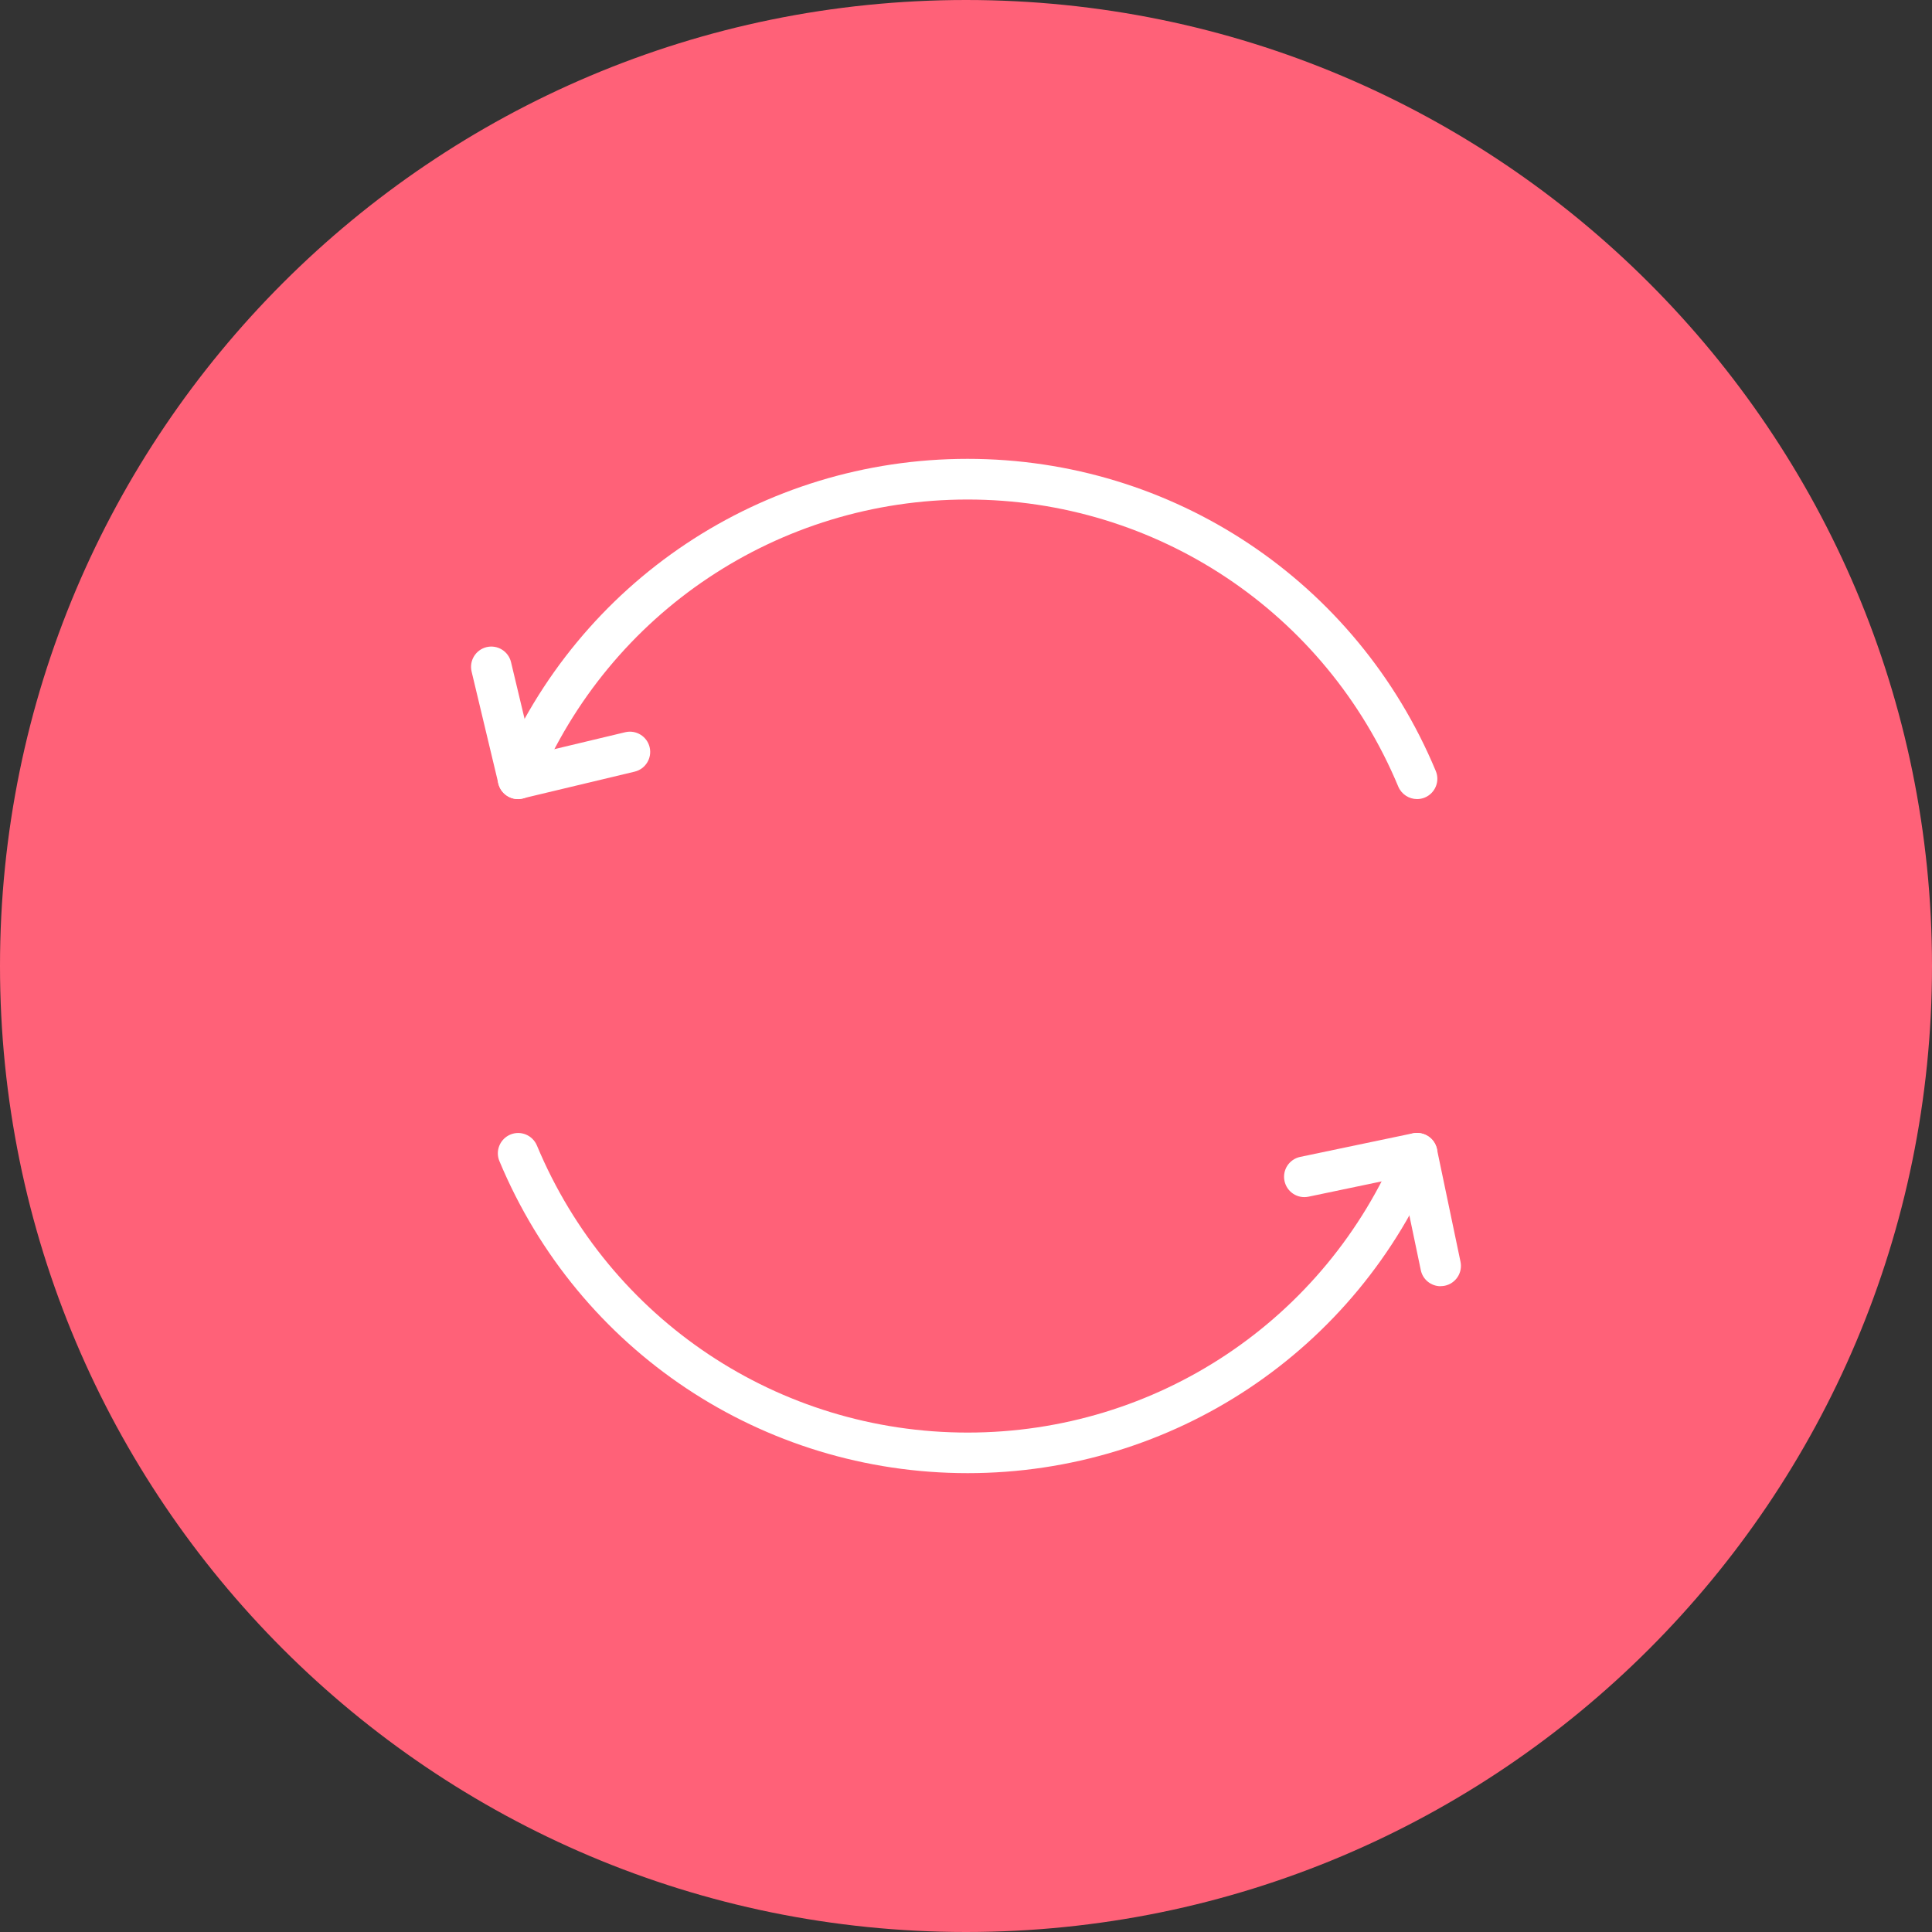
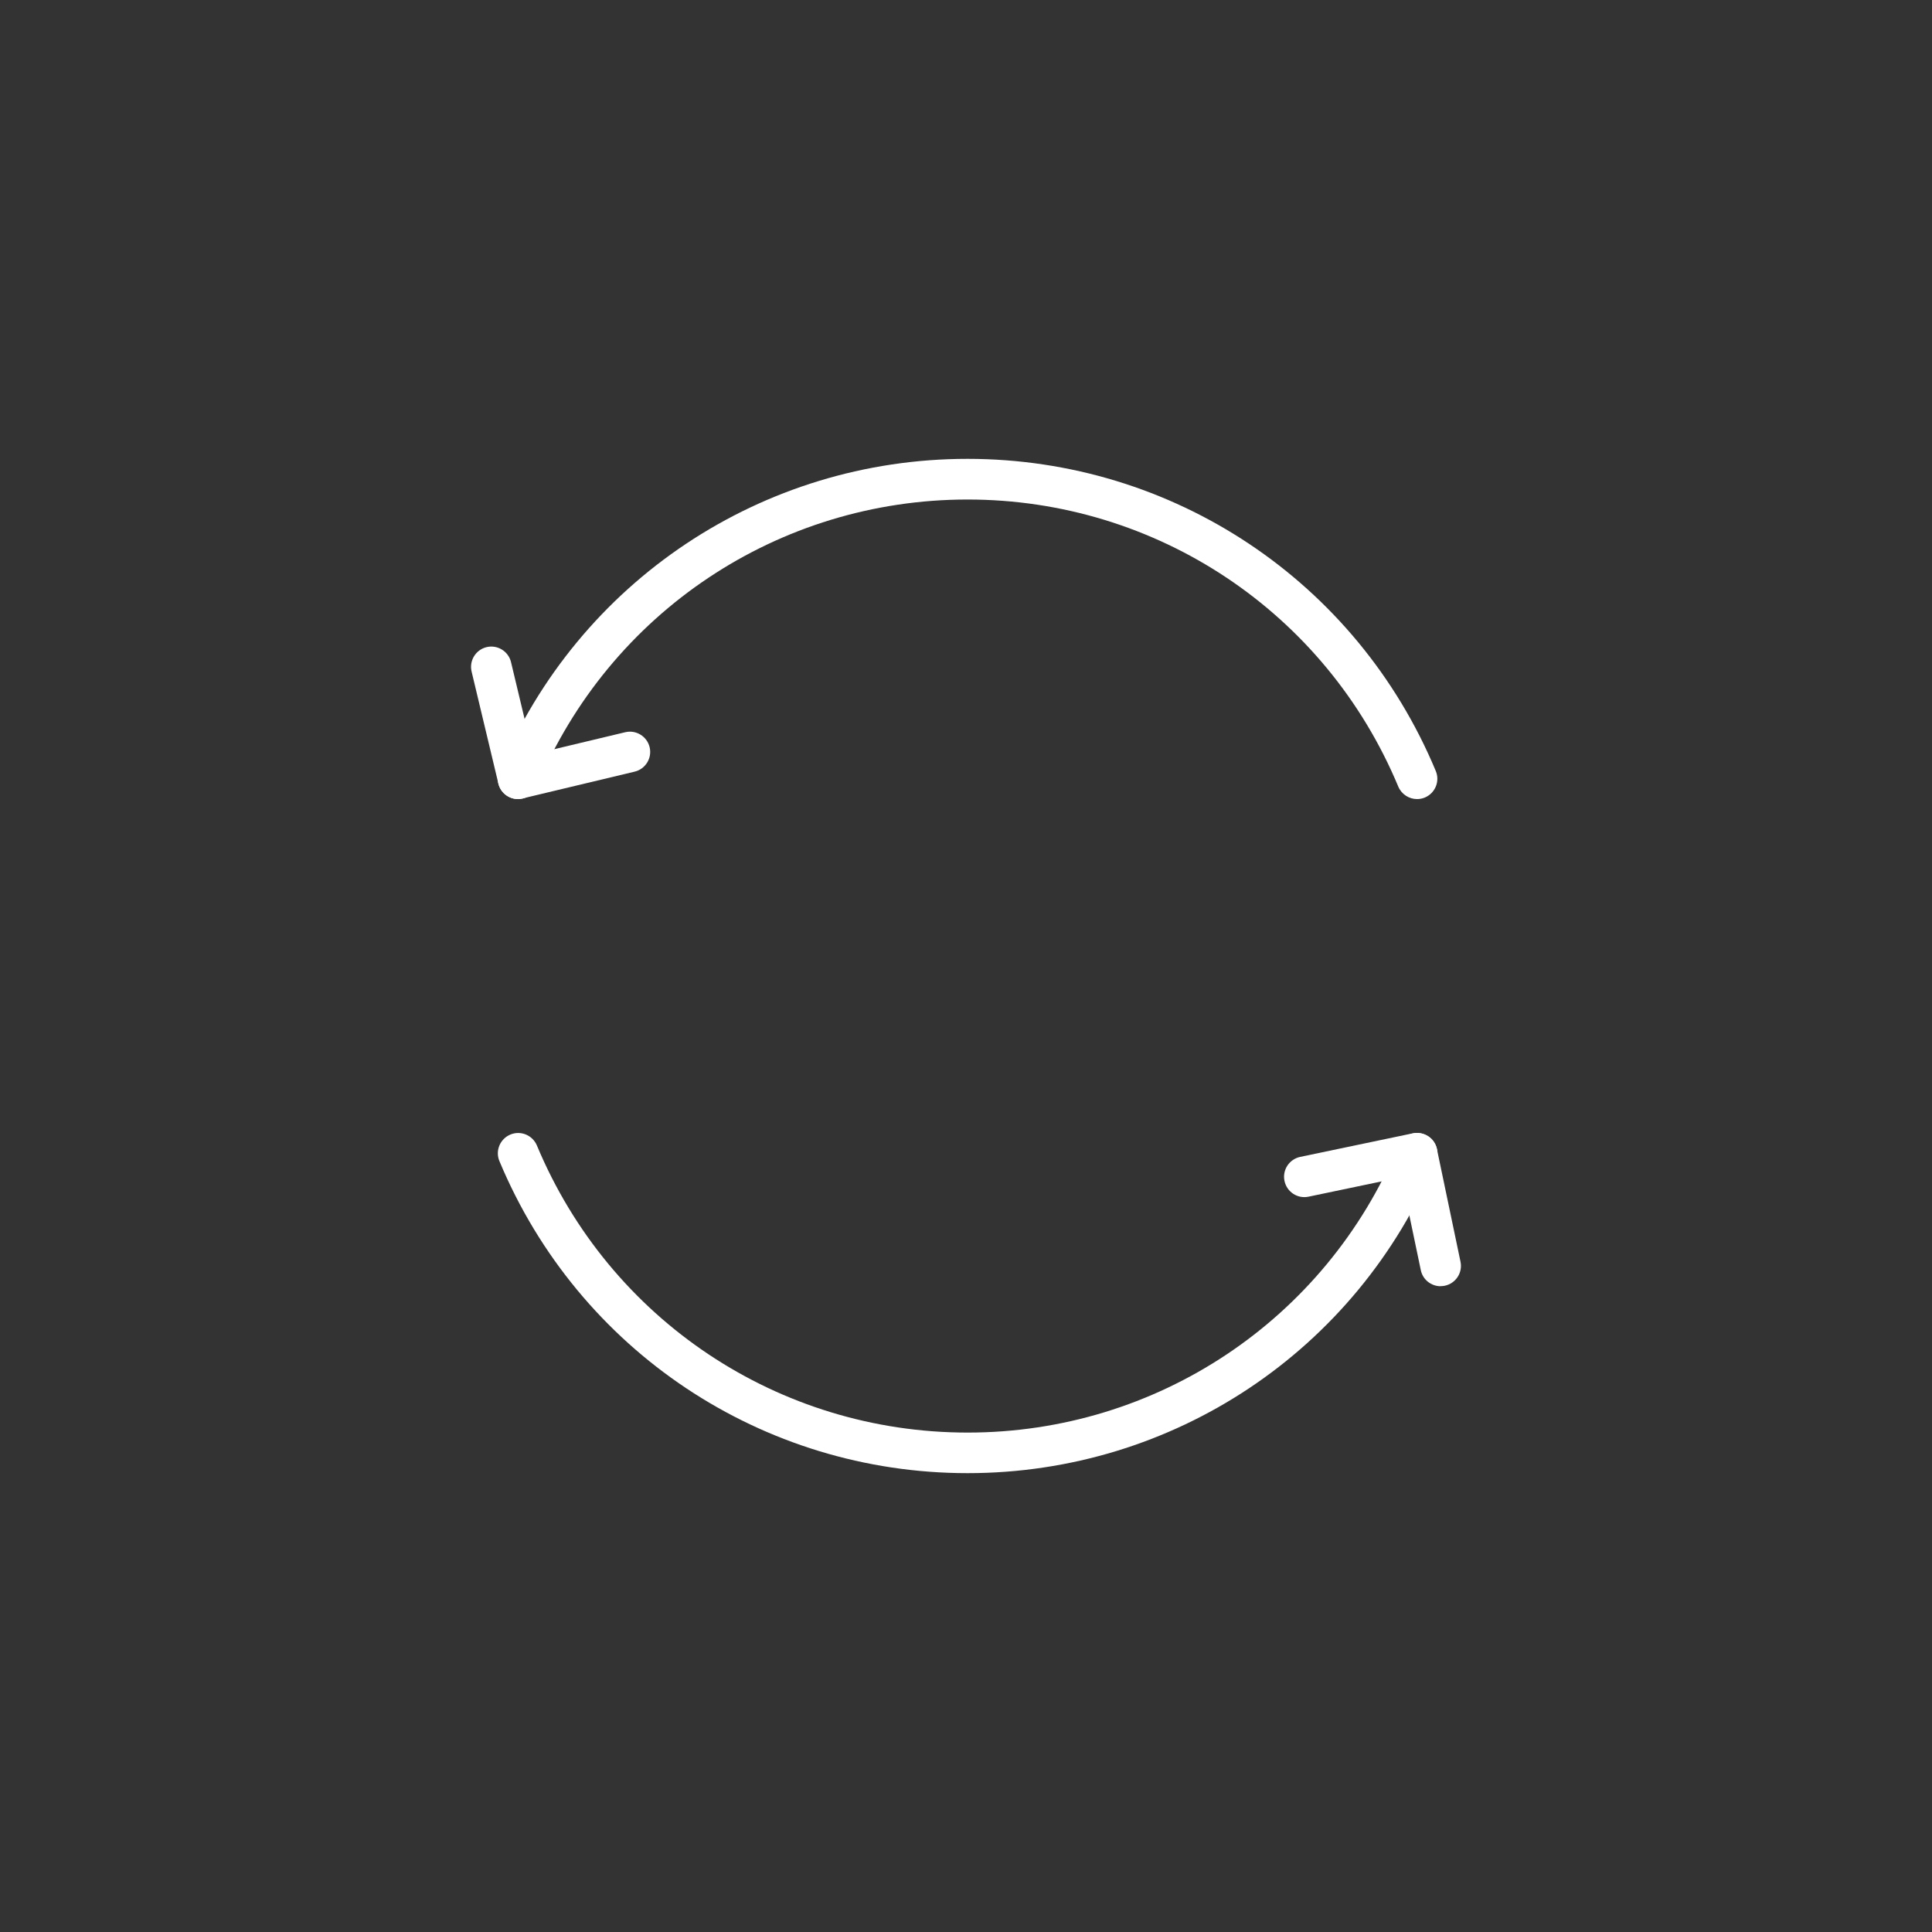
<svg xmlns="http://www.w3.org/2000/svg" width="200" height="200" viewBox="0 0 200 200">
  <rect x="0" y="0" width="200" height="200" fill="#333333" stroke="none" />
-   <path id="Path" fill="#ff6178" stroke="none" d="M 200 100 C 200 155.228 155.228 200 100 200 C 44.772 200 0 155.228 0 100 C -0 44.772 44.772 0 100 0 C 155.228 0 200 44.772 200 100 Z" />
  <path id="path1" fill="#ffffff" stroke="none" d="M 100.17 152.5 C 78.91 152.5 59.89 139.82 51.7 120.2 C 51.25 119.13 51.76 117.9 52.83 117.45 C 53.9 117 55.13 117.51 55.58 118.58 C 63.11 136.63 80.61 148.3 100.17 148.3 C 119.73 148.3 137.23 136.64 144.76 118.58 C 145.21 117.51 146.44 117 147.51 117.45 C 148.58 117.9 149.09 119.13 148.64 120.2 C 140.46 139.82 121.43 152.5 100.17 152.5 Z" />
  <path id="path2" fill="#ffffff" stroke="none" d="M 146.69 82.72 C 145.87 82.72 145.09 82.23 144.75 81.43 C 137.22 63.37 119.72 51.71 100.16 51.71 C 80.6 51.71 63.1 63.38 55.57 81.43 C 55.12 82.5 53.89 83.01 52.82 82.56 C 51.75 82.11 51.24 80.88 51.69 79.81 C 59.87 60.18 78.9 47.5 100.16 47.5 C 121.42 47.5 140.45 60.18 148.63 79.81 C 149.08 80.88 148.57 82.11 147.5 82.56 C 147.24 82.67 146.96 82.72 146.69 82.72 Z" />
  <path id="path3" fill="#ffffff" stroke="none" d="M 53.63 82.72 C 52.68 82.72 51.82 82.07 51.59 81.11 L 48.82 69.52 C 48.55 68.39 49.25 67.26 50.37 66.99 C 51.5 66.72 52.63 67.42 52.9 68.54 L 55.18 78.08 L 64.72 75.8 C 65.85 75.53 66.98 76.23 67.25 77.35 C 67.52 78.48 66.82 79.61 65.7 79.88 L 54.11 82.65 C 53.95 82.69 53.78 82.71 53.62 82.71 Z" />
  <path id="path4" fill="#ffffff" stroke="none" d="M 149.13 133.15 C 148.16 133.15 147.28 132.47 147.08 131.48 L 145.07 121.87 L 135.46 123.88 C 134.32 124.12 133.21 123.39 132.97 122.25 C 132.73 121.11 133.46 120 134.6 119.76 L 146.26 117.32 C 146.81 117.21 147.37 117.32 147.84 117.62 C 148.31 117.92 148.63 118.4 148.75 118.95 L 151.19 130.61 C 151.43 131.75 150.7 132.86 149.56 133.1 C 149.41 133.13 149.27 133.14 149.13 133.14 Z" />
</svg>